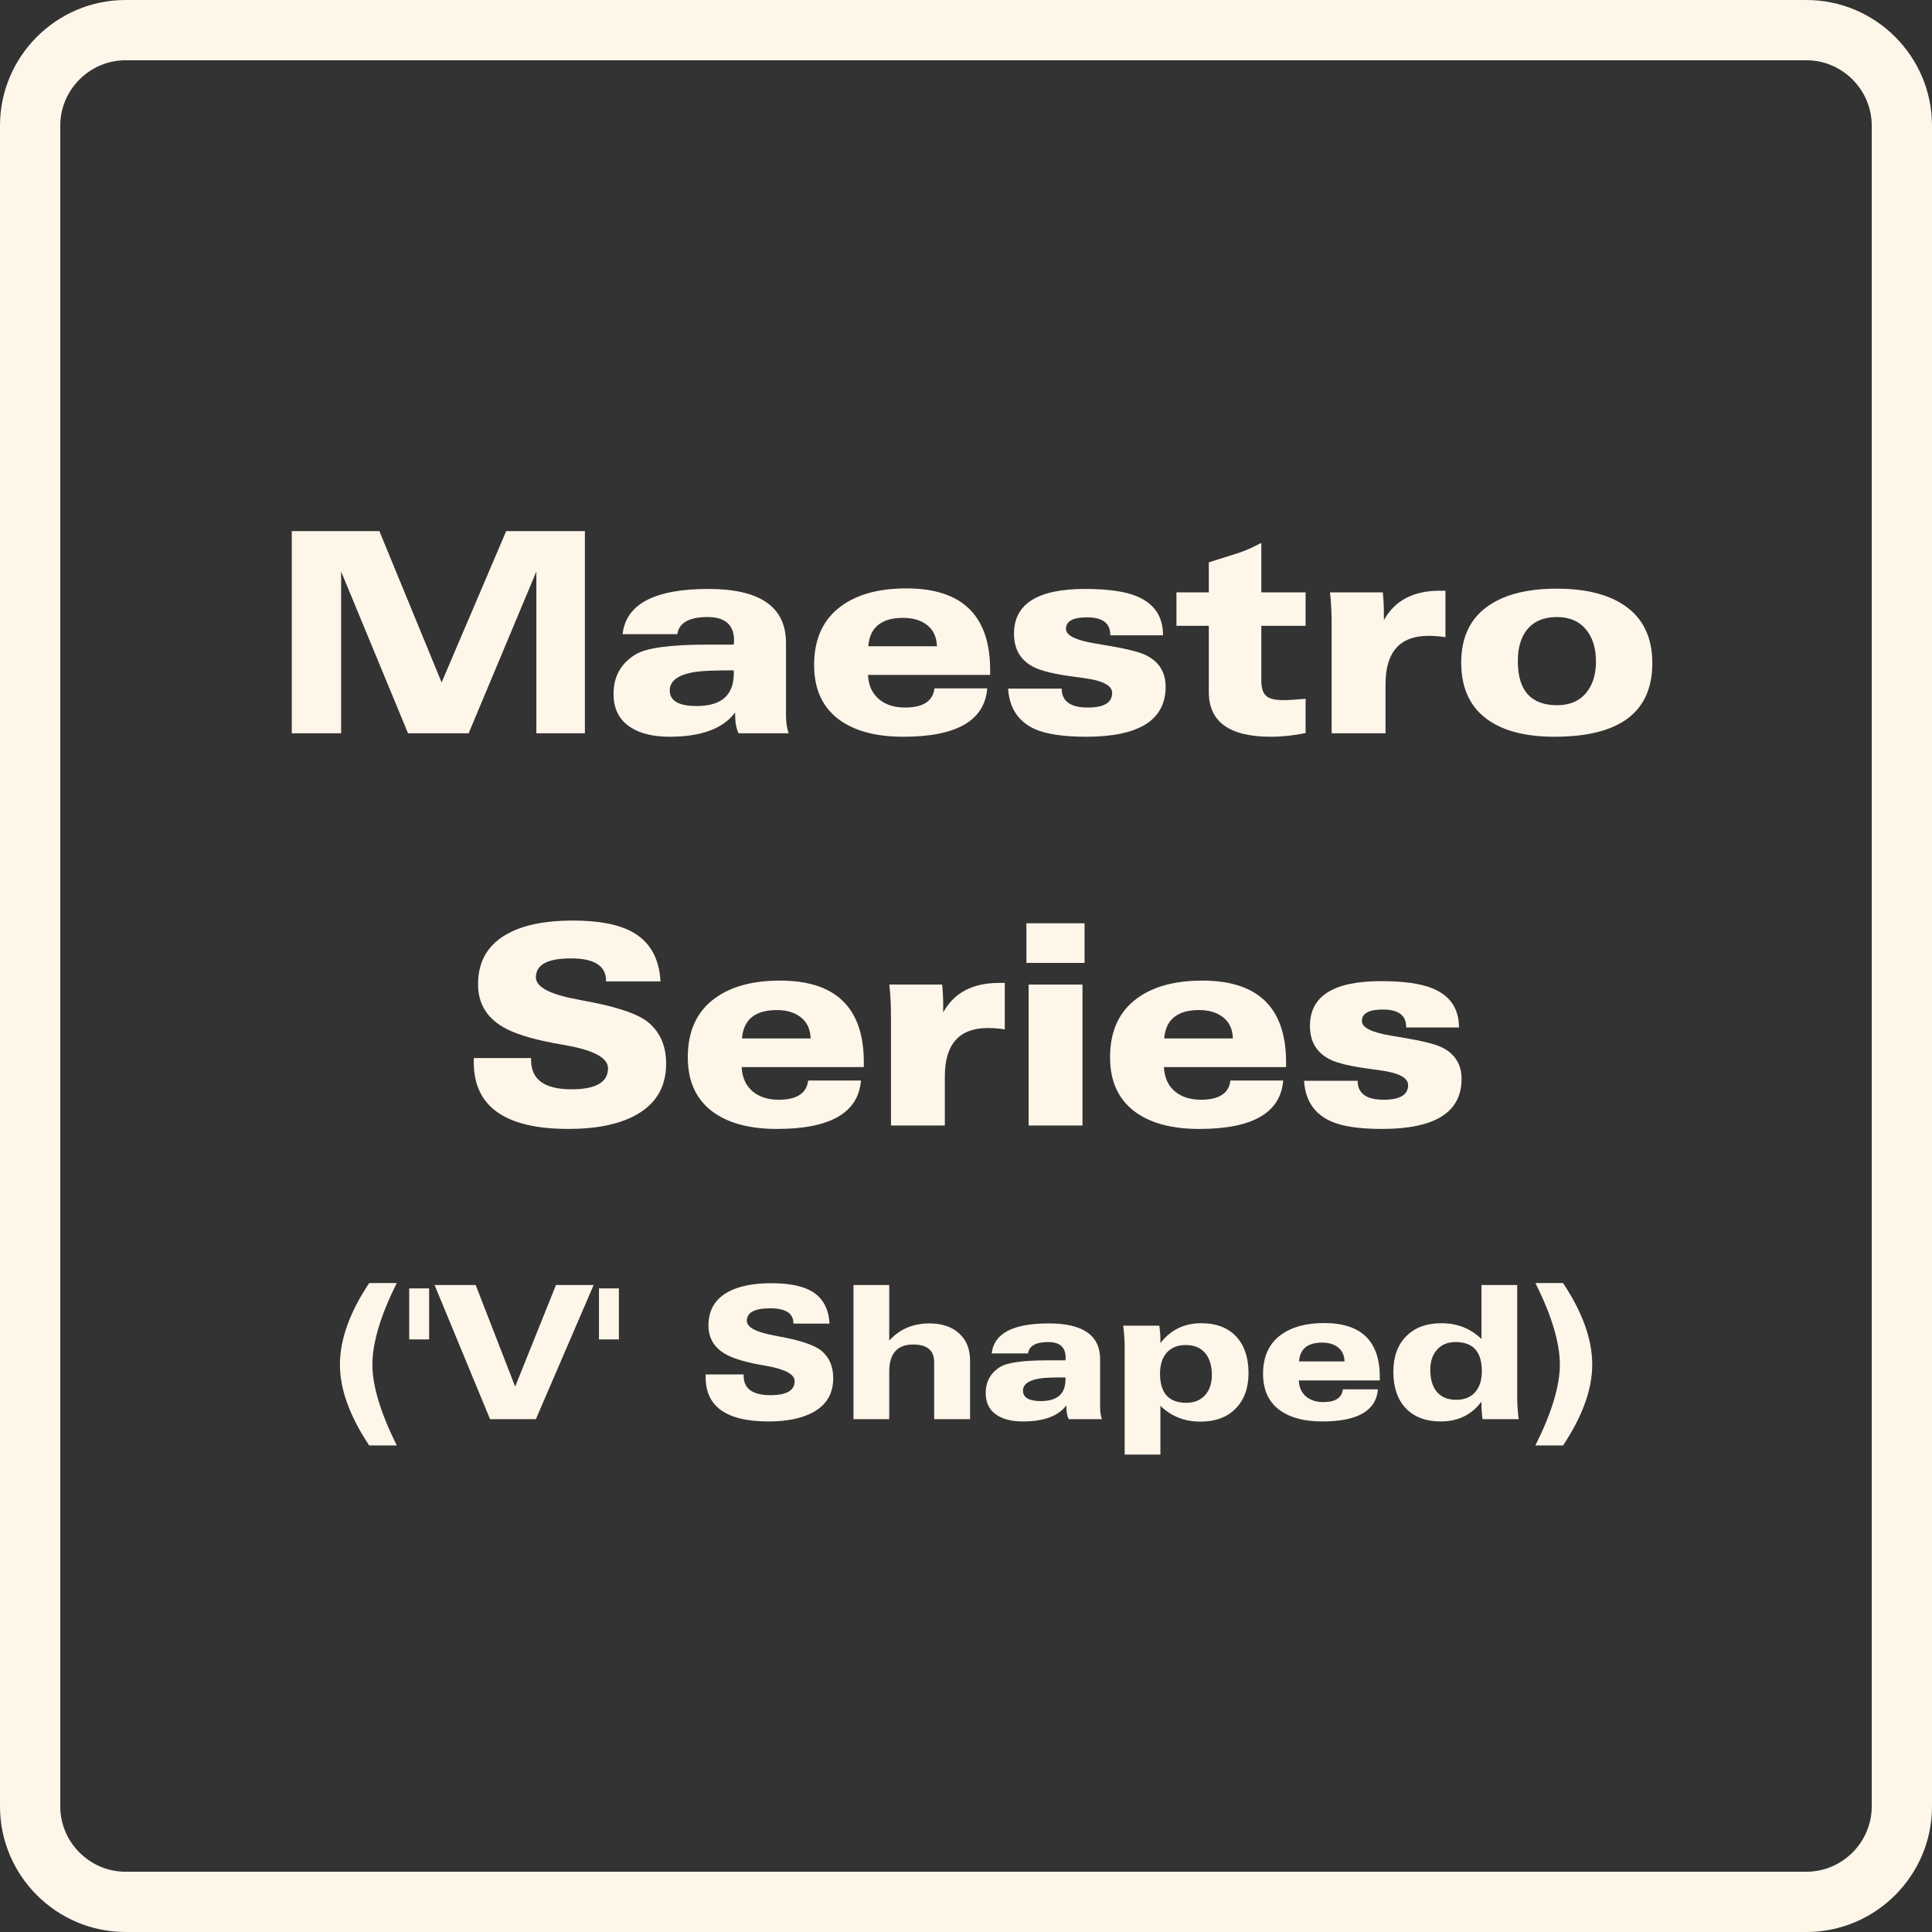
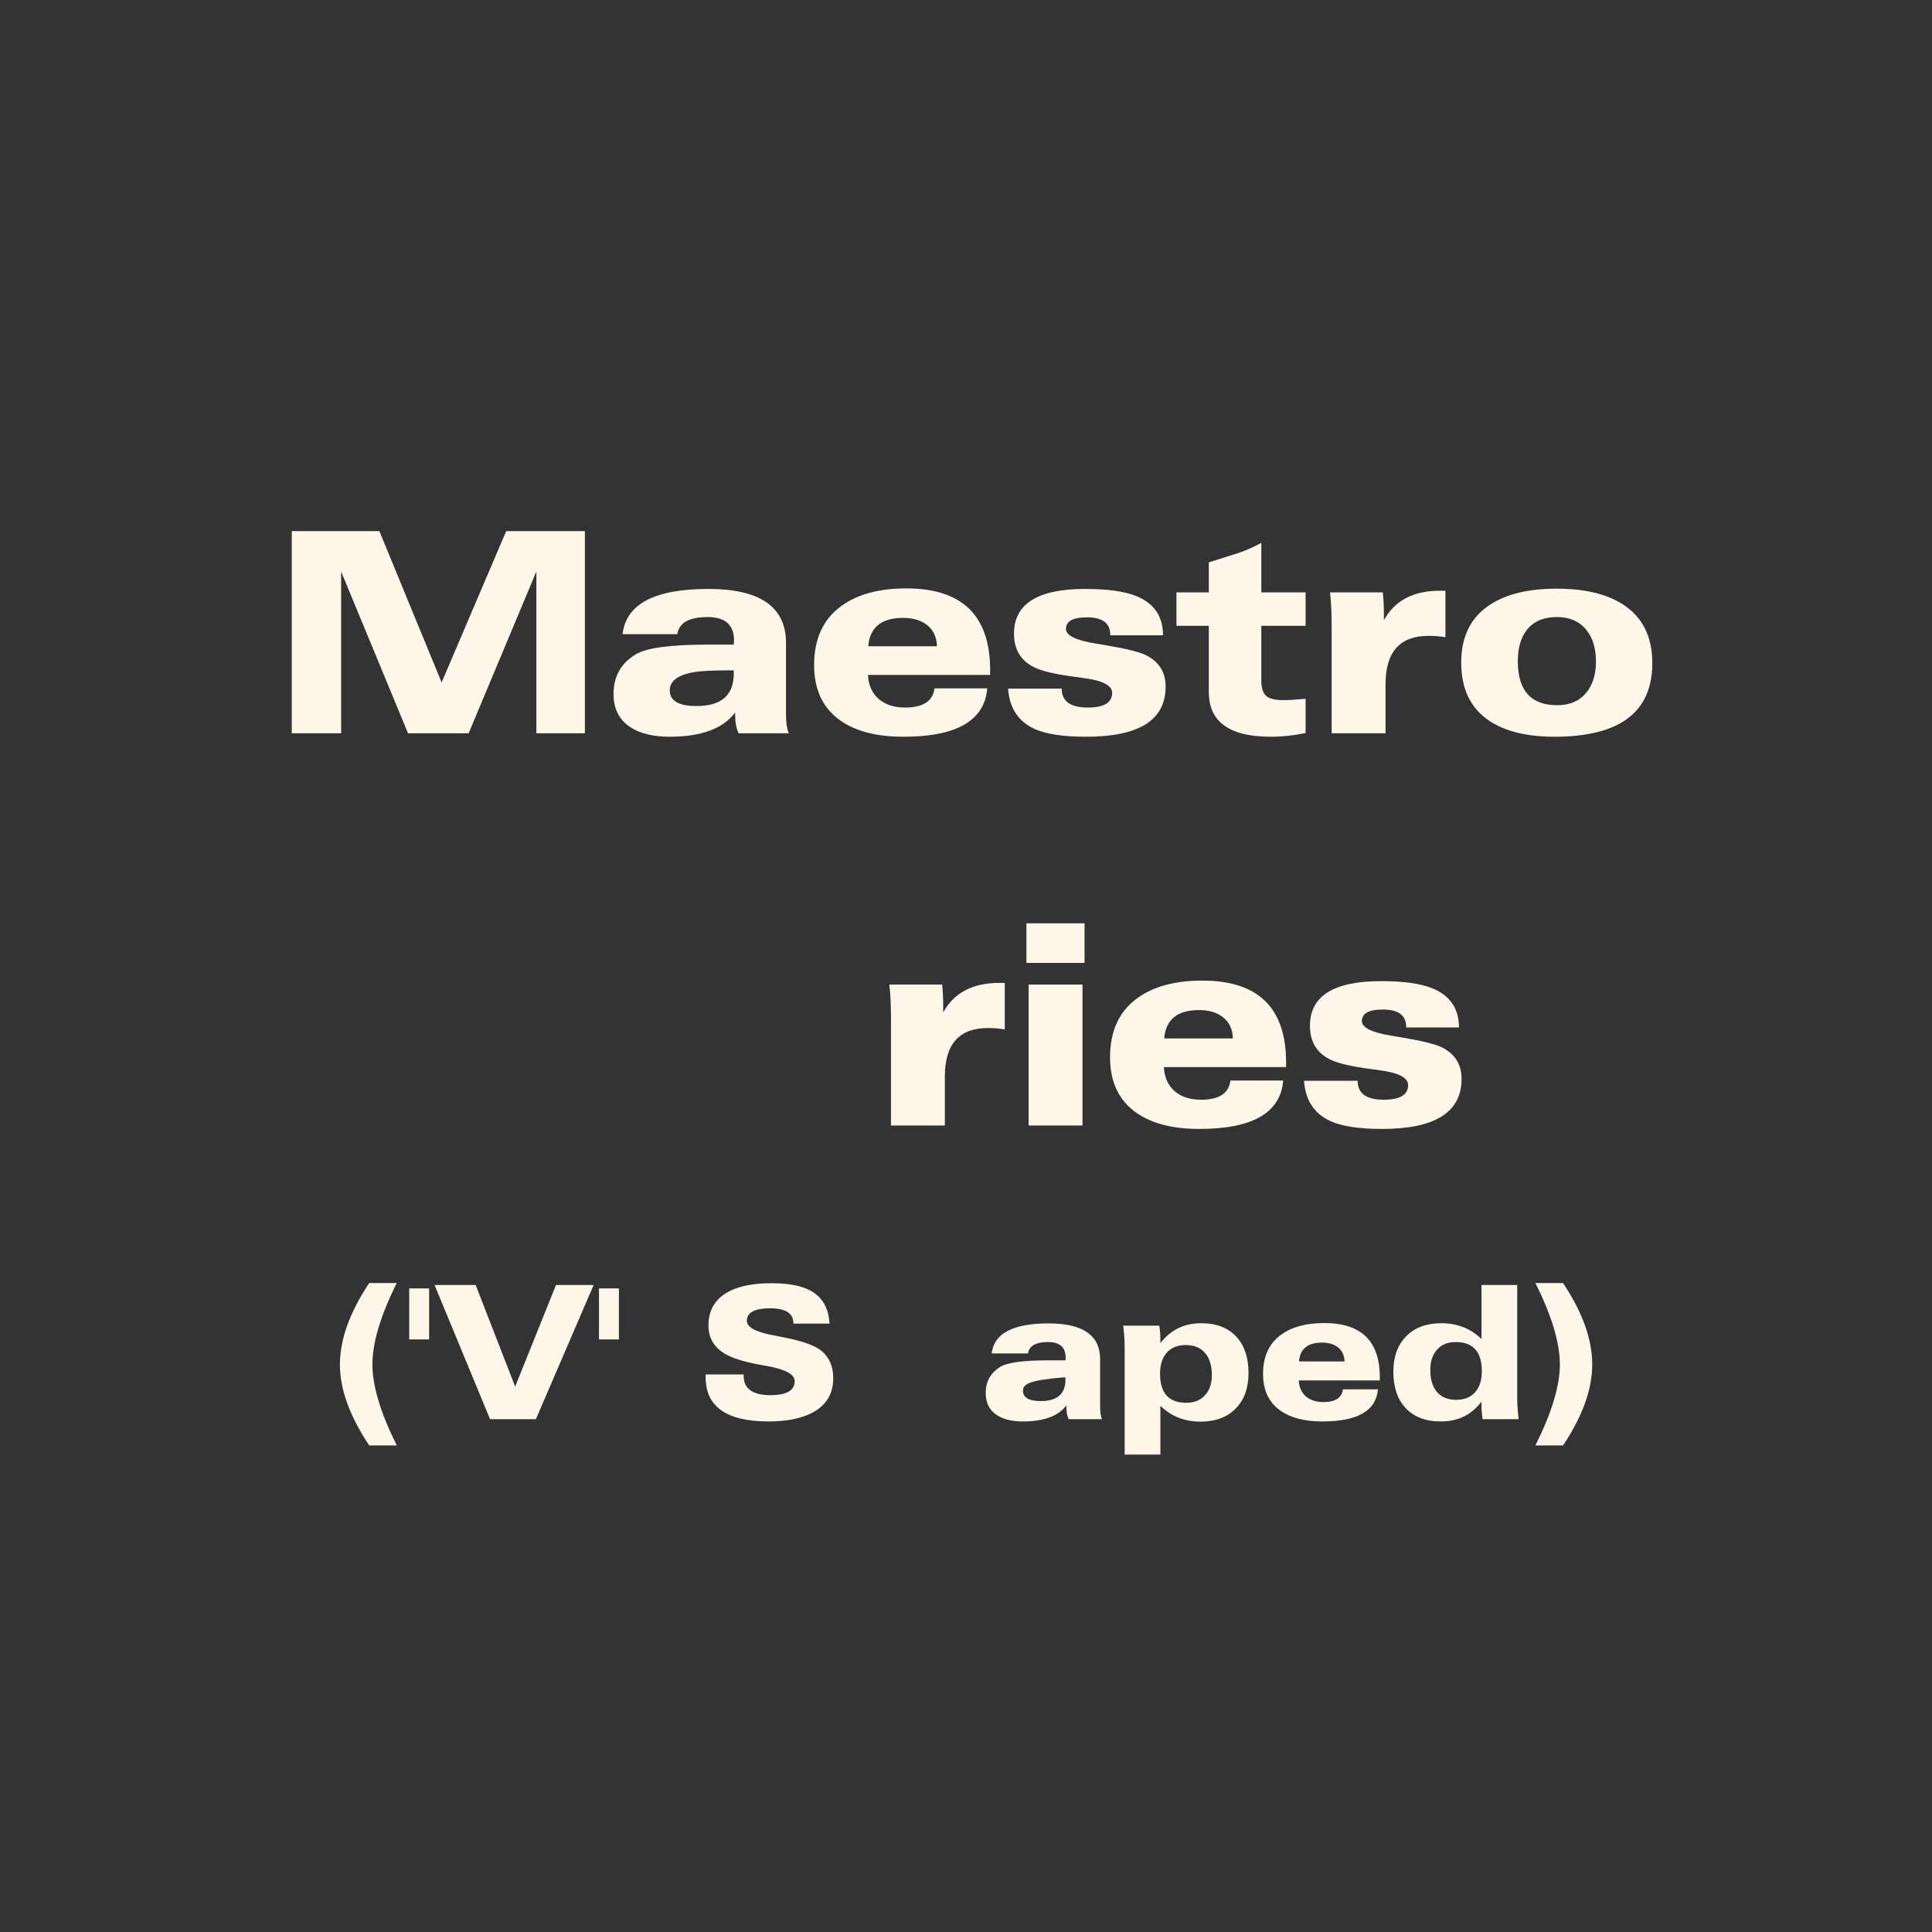
<svg xmlns="http://www.w3.org/2000/svg" version="1.0" preserveAspectRatio="xMidYMid meet" height="1000" viewBox="0 0 750 750" zoomAndPan="magnify" width="1000">
  <rect x="0" y="0" width="750" height="750" fill="#333333" stroke="none" />
  <defs>
    <g />
    <clipPath id="5014aa546a">
-       <path clip-rule="nonzero" d="M 701.227 23.391 C 715.164 23.391 726.609 34.836 726.609 48.773 L 726.609 701.227 C 726.609 715.164 715.164 726.609 701.227 726.609 L 48.773 726.609 C 34.836 726.609 23.391 715.164 23.391 701.227 L 23.391 48.773 C 23.391 34.836 34.836 23.391 48.773 23.391 L 701.227 23.391 M 701.227 0 L 48.773 0 C 21.898 0 0 21.898 0 48.773 L 0 701.227 C 0 728.102 21.898 750 48.773 750 L 701.227 750 C 728.102 750 750 728.102 750 701.227 L 750 48.773 C 750 21.898 728.102 0 701.227 0 Z M 701.227 0" />
-     </clipPath>
+       </clipPath>
  </defs>
  <g clip-path="url(#5014aa546a)">
    <rect fill-opacity="1" height="900" y="-75" fill="#fff6ea" width="900" x="-75" />
  </g>
  <g fill-opacity="1" fill="#fff6ea">
    <g transform="translate(104.644, 284.67)">
      <g>
        <path d="M 8.621 0 L 8.621 -78.5 L 42.629 -78.5 L 66.793 -19.746 L 91.859 -78.5 L 122.41 -78.5 L 122.41 0 L 103.57 0 L 103.57 -62.801 L 77.277 0 L 53.754 0 L 27.781 -62.801 L 27.781 0 Z M 8.621 0" />
      </g>
    </g>
  </g>
  <g fill-opacity="1" fill="#fff6ea">
    <g transform="translate(235.567, 284.67)">
      <g>
        <path d="M 49.281 -24.43 L 47.633 -24.43 C 41.141 -24.43 36.617 -24.215 34.062 -23.789 C 27.641 -22.727 24.43 -20.348 24.43 -16.66 C 24.43 -12.613 27.906 -10.59 34.859 -10.59 C 44.477 -10.59 49.281 -14.797 49.281 -23.203 Z M 49.816 -8.09 C 45.133 -1.809 36.633 1.332 24.32 1.332 C 18.113 1.332 13.129 0.141 9.367 -2.234 C 4.859 -5.074 2.609 -9.422 2.609 -15.273 C 2.609 -22.016 5.445 -27.125 11.125 -30.602 C 15.273 -33.156 24.605 -34.434 39.117 -34.434 L 49.281 -34.434 C 49.281 -34.613 49.301 -34.867 49.336 -35.207 C 49.371 -35.543 49.391 -35.801 49.391 -35.977 C 49.391 -42.082 45.965 -45.133 39.117 -45.133 C 31.949 -45.133 28.031 -42.914 27.355 -38.48 L 6.121 -38.48 C 7.434 -50.188 18.539 -56.043 39.438 -56.043 C 59.52 -56.043 69.559 -49.051 69.559 -35.074 L 69.559 -7.184 C 69.559 -4.203 69.914 -1.809 70.625 0 L 51.145 0 C 50.258 -1.914 49.816 -4.277 49.816 -7.078 Z M 49.816 -8.09" />
      </g>
    </g>
  </g>
  <g fill-opacity="1" fill="#fff6ea">
    <g transform="translate(312.204, 284.67)">
      <g>
        <path d="M 71.051 -17.457 C 70.023 -4.934 59.164 1.332 38.48 1.332 C 28.297 1.332 20.223 -0.711 14.262 -4.789 C 7.309 -9.578 3.832 -16.816 3.832 -26.504 C 3.832 -36.688 7.363 -44.332 14.422 -49.441 C 20.668 -53.984 29.078 -56.254 39.648 -56.254 C 61.328 -56.254 72.168 -45.684 72.168 -24.535 L 72.168 -22.672 L 24.746 -22.672 C 24.926 -18.629 26.363 -15.469 29.059 -13.199 C 31.648 -11.07 35.004 -10.004 39.117 -10.004 C 46.145 -10.004 49.957 -12.488 50.559 -17.457 Z M 24.855 -33.797 L 51.52 -33.797 C 51.41 -37.449 50.082 -40.234 47.527 -42.152 C 45.184 -43.926 42.133 -44.812 38.371 -44.812 C 29.965 -44.812 25.457 -41.141 24.855 -33.797 Z M 24.855 -33.797" />
      </g>
    </g>
  </g>
  <g fill-opacity="1" fill="#fff6ea">
    <g transform="translate(387.618, 284.67)">
      <g>
        <path d="M 3.727 -17.352 L 24.535 -17.352 C 24.535 -12.453 27.906 -10.004 34.648 -10.004 C 40.961 -10.004 44.121 -11.902 44.121 -15.699 C 44.121 -18.609 40.324 -20.543 32.73 -21.5 C 31.949 -21.609 30.922 -21.75 29.645 -21.926 C 21.98 -22.922 16.66 -24.18 13.68 -25.707 C 8.57 -28.297 6.016 -32.625 6.016 -38.691 C 6.016 -50.258 15.203 -56.043 33.582 -56.043 C 42.312 -56.043 48.945 -55.121 53.488 -53.273 C 60.406 -50.473 63.867 -45.398 63.867 -38.055 L 43.375 -38.055 L 43.375 -38.266 C 43.375 -42.773 40.359 -45.023 34.328 -45.023 C 28.898 -45.023 26.184 -43.535 26.184 -40.555 C 26.184 -38 30 -36.102 37.629 -34.859 C 38.586 -34.684 39.844 -34.469 41.406 -34.223 C 49.141 -32.945 54.34 -31.684 57 -30.441 C 62.25 -27.922 64.875 -23.809 64.875 -18.094 C 64.875 -5.145 54.586 1.332 34.008 1.332 C 25.211 1.332 18.574 0.336 14.105 -1.648 C 7.68 -4.559 4.223 -9.793 3.727 -17.352 Z M 3.727 -17.352" />
      </g>
    </g>
  </g>
  <g fill-opacity="1" fill="#fff6ea">
    <g transform="translate(456.486, 284.67)">
      <g>
        <path d="M 33.156 -73.926 L 33.156 -54.711 L 50.348 -54.711 L 50.348 -41.727 L 33.156 -41.727 L 33.156 -20.383 C 33.156 -17.438 33.867 -15.418 35.285 -14.316 C 36.527 -13.359 38.676 -12.879 41.727 -12.879 C 43.746 -12.879 46.621 -13.059 50.348 -13.41 L 50.348 -0.105 C 45.77 0.852 41.266 1.332 36.828 1.332 C 20.793 1.332 12.773 -4.453 12.773 -16.02 L 12.773 -41.727 L 0.211 -41.727 L 0.211 -54.711 L 12.773 -54.711 L 12.773 -66.367 L 23.895 -69.879 C 26.77 -70.801 29.855 -72.152 33.156 -73.926 Z M 33.156 -73.926" />
      </g>
    </g>
  </g>
  <g fill-opacity="1" fill="#fff6ea">
    <g transform="translate(509.653, 284.67)">
      <g>
        <path d="M 51.465 -37.309 C 49.266 -37.664 47.082 -37.84 44.918 -37.84 C 33.777 -37.84 28.207 -31.578 28.207 -19.055 L 28.207 0 L 7.293 0 L 7.293 -41.832 C 7.293 -46.871 7.078 -51.164 6.652 -54.711 L 27.145 -54.711 C 27.426 -52.227 27.57 -49.461 27.57 -46.41 L 27.57 -43.906 C 31.754 -51.535 38.992 -55.352 49.281 -55.352 L 51.465 -55.352 Z M 51.465 -37.309" />
      </g>
    </g>
  </g>
  <g fill-opacity="1" fill="#fff6ea">
    <g transform="translate(563.406, 284.67)">
      <g>
        <path d="M 40.023 1.332 C 29.309 1.332 20.863 -0.746 14.688 -4.895 C 7.449 -9.758 3.832 -17.277 3.832 -27.461 C 3.832 -37.645 7.609 -45.168 15.168 -50.027 C 21.484 -54.109 30.051 -56.148 40.875 -56.148 C 51.766 -56.148 60.371 -54.09 66.688 -49.977 C 74.242 -45.078 78.023 -37.504 78.023 -27.25 C 78.023 -8.195 65.355 1.332 40.023 1.332 Z M 41.086 -10.91 C 45.984 -10.91 49.762 -12.543 52.422 -15.809 C 54.906 -18.859 56.148 -22.887 56.148 -27.887 C 56.148 -32.961 54.906 -37.043 52.422 -40.129 C 49.727 -43.465 45.914 -45.133 40.98 -45.133 C 35.906 -45.133 32.059 -43.516 29.43 -40.289 C 27.02 -37.309 25.812 -33.211 25.812 -27.996 C 25.812 -16.605 30.902 -10.91 41.086 -10.91 Z M 41.086 -10.91" />
      </g>
    </g>
  </g>
  <g fill-opacity="1" fill="#fff6ea">
    <g transform="translate(178.601, 436.92)">
      <g>
-         <path d="M 5.32 -26.184 L 27.57 -26.184 L 27.57 -25.387 C 27.57 -17.828 32.801 -14.051 43.27 -14.051 C 52.707 -14.051 57.426 -16.781 57.426 -22.246 C 57.426 -26.219 51.996 -29.184 41.141 -31.133 L 36.086 -32.039 C 27.215 -33.742 20.723 -35.816 16.605 -38.266 C 10.184 -42.062 6.973 -47.578 6.973 -54.816 C 6.973 -64.008 11.035 -70.68 19.16 -74.828 C 25.332 -77.988 33.512 -79.566 43.695 -79.566 C 53.734 -79.566 61.418 -78.109 66.738 -75.203 C 73.621 -71.441 77.312 -65.02 77.809 -55.938 L 56.68 -55.938 L 56.68 -56.148 C 56.68 -61.969 52.141 -64.875 43.055 -64.875 C 33.973 -64.875 29.43 -62.43 29.43 -57.531 C 29.43 -53.809 34.684 -50.969 45.184 -49.016 C 45.719 -48.91 47.152 -48.625 49.496 -48.164 C 49.672 -48.129 49.977 -48.078 50.402 -48.004 C 61.969 -45.77 69.613 -43.039 73.34 -39.809 C 77.773 -35.977 79.992 -30.707 79.992 -24.004 C 79.992 -14.672 75.77 -7.859 67.324 -3.566 C 60.867 -0.301 52.457 1.332 42.098 1.332 C 17.582 1.332 5.32 -7.293 5.32 -24.535 Z M 5.32 -26.184" />
-       </g>
+         </g>
    </g>
  </g>
  <g fill-opacity="1" fill="#fff6ea">
    <g transform="translate(263.168, 436.92)">
      <g>
-         <path d="M 71.051 -17.457 C 70.023 -4.934 59.164 1.332 38.48 1.332 C 28.297 1.332 20.223 -0.711 14.262 -4.789 C 7.309 -9.578 3.832 -16.816 3.832 -26.504 C 3.832 -36.688 7.363 -44.332 14.422 -49.441 C 20.668 -53.984 29.078 -56.254 39.648 -56.254 C 61.328 -56.254 72.168 -45.684 72.168 -24.535 L 72.168 -22.672 L 24.746 -22.672 C 24.926 -18.629 26.363 -15.469 29.059 -13.199 C 31.648 -11.07 35.004 -10.004 39.117 -10.004 C 46.145 -10.004 49.957 -12.488 50.559 -17.457 Z M 24.855 -33.797 L 51.52 -33.797 C 51.41 -37.449 50.082 -40.234 47.527 -42.152 C 45.184 -43.926 42.133 -44.812 38.371 -44.812 C 29.965 -44.812 25.457 -41.141 24.855 -33.797 Z M 24.855 -33.797" />
-       </g>
+         </g>
    </g>
  </g>
  <g fill-opacity="1" fill="#fff6ea">
    <g transform="translate(338.582, 436.92)">
      <g>
        <path d="M 51.465 -37.309 C 49.266 -37.664 47.082 -37.84 44.918 -37.84 C 33.777 -37.84 28.207 -31.578 28.207 -19.055 L 28.207 0 L 7.293 0 L 7.293 -41.832 C 7.293 -46.871 7.078 -51.164 6.652 -54.711 L 27.145 -54.711 C 27.426 -52.227 27.57 -49.461 27.57 -46.41 L 27.57 -43.906 C 31.754 -51.535 38.992 -55.352 49.281 -55.352 L 51.465 -55.352 Z M 51.465 -37.309" />
      </g>
    </g>
  </g>
  <g fill-opacity="1" fill="#fff6ea">
    <g transform="translate(392.335, 436.92)">
      <g>
        <path d="M 6.121 -63.121 L 6.121 -78.5 L 28.688 -78.5 L 28.688 -63.121 Z M 6.973 0 L 6.973 -54.711 L 27.887 -54.711 L 27.887 0 Z M 6.973 0" />
      </g>
    </g>
  </g>
  <g fill-opacity="1" fill="#fff6ea">
    <g transform="translate(427.088, 436.92)">
      <g>
        <path d="M 71.051 -17.457 C 70.023 -4.934 59.164 1.332 38.48 1.332 C 28.297 1.332 20.223 -0.711 14.262 -4.789 C 7.309 -9.578 3.832 -16.816 3.832 -26.504 C 3.832 -36.688 7.363 -44.332 14.422 -49.441 C 20.668 -53.984 29.078 -56.254 39.648 -56.254 C 61.328 -56.254 72.168 -45.684 72.168 -24.535 L 72.168 -22.672 L 24.746 -22.672 C 24.926 -18.629 26.363 -15.469 29.059 -13.199 C 31.648 -11.07 35.004 -10.004 39.117 -10.004 C 46.145 -10.004 49.957 -12.488 50.559 -17.457 Z M 24.855 -33.797 L 51.52 -33.797 C 51.41 -37.449 50.082 -40.234 47.527 -42.152 C 45.184 -43.926 42.133 -44.812 38.371 -44.812 C 29.965 -44.812 25.457 -41.141 24.855 -33.797 Z M 24.855 -33.797" />
      </g>
    </g>
  </g>
  <g fill-opacity="1" fill="#fff6ea">
    <g transform="translate(502.502, 436.92)">
      <g>
        <path d="M 3.727 -17.352 L 24.535 -17.352 C 24.535 -12.453 27.906 -10.004 34.648 -10.004 C 40.961 -10.004 44.121 -11.902 44.121 -15.699 C 44.121 -18.609 40.324 -20.543 32.73 -21.5 C 31.949 -21.609 30.922 -21.75 29.645 -21.926 C 21.98 -22.922 16.66 -24.18 13.68 -25.707 C 8.57 -28.297 6.016 -32.625 6.016 -38.691 C 6.016 -50.258 15.203 -56.043 33.582 -56.043 C 42.312 -56.043 48.945 -55.121 53.488 -53.273 C 60.406 -50.473 63.867 -45.398 63.867 -38.055 L 43.375 -38.055 L 43.375 -38.266 C 43.375 -42.773 40.359 -45.023 34.328 -45.023 C 28.898 -45.023 26.184 -43.535 26.184 -40.555 C 26.184 -38 30 -36.102 37.629 -34.859 C 38.586 -34.684 39.844 -34.469 41.406 -34.223 C 49.141 -32.945 54.34 -31.684 57 -30.441 C 62.25 -27.922 64.875 -23.809 64.875 -18.094 C 64.875 -5.145 54.586 1.332 34.008 1.332 C 25.211 1.332 18.574 0.336 14.105 -1.648 C 7.68 -4.559 4.223 -9.793 3.727 -17.352 Z M 3.727 -17.352" />
      </g>
    </g>
  </g>
  <g fill-opacity="1" fill="#fff6ea">
    <g transform="translate(126.909, 550.92)">
      <g>
        <path d="M 27.113 10.203 L 16.414 10.203 C 8.836 -1.164 5.047 -11.625 5.047 -21.18 C 5.047 -30.902 8.836 -41.457 16.414 -52.848 L 27.113 -52.848 C 20.805 -40.188 17.652 -29.629 17.652 -21.18 C 17.652 -12.969 20.805 -2.508 27.113 10.203 Z M 27.113 10.203" />
      </g>
    </g>
  </g>
  <g fill-opacity="1" fill="#fff6ea">
    <g transform="translate(156.172, 550.92)">
      <g>
        <path d="M 2.684 -50.766 L 10.414 -50.766 L 10.414 -30.961 L 2.684 -30.961 Z M 2.684 -50.766" />
      </g>
    </g>
  </g>
  <g fill-opacity="1" fill="#fff6ea">
    <g transform="translate(169.268, 550.92)">
      <g>
        <path d="M 20.969 0 L -0.566 -52.07 L 15.391 -52.07 L 30.715 -12.637 L 46.562 -52.07 L 61.18 -52.07 L 38.762 0 Z M 20.969 0" />
      </g>
    </g>
  </g>
  <g fill-opacity="1" fill="#fff6ea">
    <g transform="translate(229.842, 550.92)">
      <g>
        <path d="M 2.684 -50.766 L 10.414 -50.766 L 10.414 -30.961 L 2.684 -30.961 Z M 2.684 -50.766" />
      </g>
    </g>
  </g>
  <g fill-opacity="1" fill="#fff6ea">
    <g transform="translate(242.938, 550.92)">
      <g />
    </g>
  </g>
  <g fill-opacity="1" fill="#fff6ea">
    <g transform="translate(270.401, 550.92)">
      <g>
        <path d="M 3.531 -17.367 L 18.285 -17.367 L 18.285 -16.84 C 18.285 -11.828 21.758 -9.32 28.699 -9.32 C 34.961 -9.32 38.09 -11.133 38.09 -14.758 C 38.09 -17.391 34.492 -19.359 27.289 -20.652 L 23.934 -21.254 C 18.051 -22.383 13.746 -23.758 11.016 -25.383 C 6.754 -27.902 4.625 -31.562 4.625 -36.363 C 4.625 -42.457 7.32 -46.883 12.707 -49.637 C 16.805 -51.73 22.23 -52.777 28.984 -52.777 C 35.645 -52.777 40.738 -51.812 44.27 -49.883 C 48.836 -47.387 51.281 -43.129 51.613 -37.102 L 37.598 -37.102 L 37.598 -37.246 C 37.598 -41.105 34.586 -43.035 28.559 -43.035 C 22.535 -43.035 19.523 -41.41 19.523 -38.164 C 19.523 -35.691 23.004 -33.809 29.973 -32.516 C 30.324 -32.441 31.277 -32.254 32.832 -31.949 C 32.949 -31.926 33.148 -31.891 33.434 -31.844 C 41.105 -30.359 46.176 -28.547 48.648 -26.406 C 51.59 -23.863 53.059 -20.371 53.059 -15.922 C 53.059 -9.73 50.258 -5.215 44.656 -2.367 C 40.375 -0.199 34.797 0.883 27.926 0.883 C 11.66 0.883 3.531 -4.836 3.531 -16.273 Z M 3.531 -17.367" />
      </g>
    </g>
  </g>
  <g fill-opacity="1" fill="#fff6ea">
    <g transform="translate(326.491, 550.92)">
      <g>
-         <path d="M 18.711 0 L 4.836 0 L 4.836 -52.07 L 18.711 -52.07 L 18.711 -30.5 C 22.734 -34.949 27.949 -37.172 34.348 -37.172 C 39.031 -37.172 42.785 -35.949 45.609 -33.504 C 48.602 -30.914 50.094 -27.312 50.094 -22.699 L 50.094 0 L 36.148 0 L 36.148 -22.137 C 36.148 -26.699 33.434 -28.984 27.996 -28.984 C 21.805 -28.984 18.711 -25.465 18.711 -18.43 Z M 18.711 0" />
-       </g>
+         </g>
    </g>
  </g>
  <g fill-opacity="1" fill="#fff6ea">
    <g transform="translate(380.923, 550.92)">
      <g>
-         <path d="M 32.691 -16.203 L 31.598 -16.203 C 27.289 -16.203 24.289 -16.062 22.594 -15.781 C 18.332 -15.074 16.203 -13.496 16.203 -11.051 C 16.203 -8.367 18.512 -7.023 23.125 -7.023 C 29.5 -7.023 32.691 -9.812 32.691 -15.391 Z M 33.043 -5.367 C 29.938 -1.199 24.301 0.883 16.133 0.883 C 12.016 0.883 8.707 0.094 6.215 -1.484 C 3.223 -3.367 1.73 -6.25 1.73 -10.133 C 1.73 -14.605 3.613 -17.992 7.379 -20.301 C 10.133 -21.992 16.32 -22.84 25.949 -22.84 L 32.691 -22.84 C 32.691 -22.957 32.703 -23.129 32.727 -23.352 C 32.75 -23.578 32.762 -23.746 32.762 -23.863 C 32.762 -27.914 30.488 -29.938 25.949 -29.938 C 21.195 -29.938 18.594 -28.465 18.145 -25.523 L 4.059 -25.523 C 4.93 -33.289 12.297 -37.172 26.16 -37.172 C 39.48 -37.172 46.141 -32.539 46.141 -23.266 L 46.141 -4.766 C 46.141 -2.789 46.375 -1.199 46.848 0 L 33.926 0 C 33.336 -1.27 33.043 -2.836 33.043 -4.695 Z M 33.043 -5.367" />
+         <path d="M 32.691 -16.203 L 31.598 -16.203 C 18.332 -15.074 16.203 -13.496 16.203 -11.051 C 16.203 -8.367 18.512 -7.023 23.125 -7.023 C 29.5 -7.023 32.691 -9.812 32.691 -15.391 Z M 33.043 -5.367 C 29.938 -1.199 24.301 0.883 16.133 0.883 C 12.016 0.883 8.707 0.094 6.215 -1.484 C 3.223 -3.367 1.73 -6.25 1.73 -10.133 C 1.73 -14.605 3.613 -17.992 7.379 -20.301 C 10.133 -21.992 16.32 -22.84 25.949 -22.84 L 32.691 -22.84 C 32.691 -22.957 32.703 -23.129 32.727 -23.352 C 32.75 -23.578 32.762 -23.746 32.762 -23.863 C 32.762 -27.914 30.488 -29.938 25.949 -29.938 C 21.195 -29.938 18.594 -28.465 18.145 -25.523 L 4.059 -25.523 C 4.93 -33.289 12.297 -37.172 26.16 -37.172 C 39.48 -37.172 46.141 -32.539 46.141 -23.266 L 46.141 -4.766 C 46.141 -2.789 46.375 -1.199 46.848 0 L 33.926 0 C 33.336 -1.27 33.043 -2.836 33.043 -4.695 Z M 33.043 -5.367" />
      </g>
    </g>
  </g>
  <g fill-opacity="1" fill="#fff6ea">
    <g transform="translate(431.754, 550.92)">
      <g>
        <path d="M 4.836 13.734 L 4.836 -28.066 C 4.836 -30.535 4.648 -33.277 4.273 -36.293 L 18.285 -36.293 C 18.57 -34.41 18.711 -32.527 18.711 -30.645 L 18.711 -29.512 C 22.664 -34.668 27.949 -37.246 34.562 -37.246 C 40.469 -37.246 45.035 -35.48 48.258 -31.949 C 51.367 -28.535 52.918 -23.84 52.918 -17.863 C 52.918 -12.074 51.254 -7.488 47.922 -4.113 C 44.594 -0.734 40.047 0.953 34.277 0.953 C 28.09 0.953 22.898 -1.094 18.711 -5.191 L 18.711 13.734 Z M 28.773 -6.355 C 31.902 -6.355 34.359 -7.379 36.148 -9.426 C 37.844 -11.379 38.691 -13.945 38.691 -17.121 C 38.691 -20.605 37.891 -23.371 36.293 -25.418 C 34.527 -27.652 31.949 -28.773 28.559 -28.773 C 25.289 -28.773 22.77 -27.723 21.004 -25.629 C 19.383 -23.652 18.57 -20.992 18.57 -17.652 C 18.57 -10.121 21.969 -6.355 28.773 -6.355 Z M 28.773 -6.355" />
      </g>
    </g>
  </g>
  <g fill-opacity="1" fill="#fff6ea">
    <g transform="translate(487.774, 550.92)">
      <g>
        <path d="M 47.129 -11.578 C 46.445 -3.27 39.246 0.883 25.523 0.883 C 18.77 0.883 13.414 -0.469 9.461 -3.176 C 4.848 -6.355 2.543 -11.156 2.543 -17.582 C 2.543 -24.336 4.883 -29.406 9.566 -32.797 C 13.711 -35.809 19.285 -37.316 26.301 -37.316 C 40.68 -37.316 47.871 -30.301 47.871 -16.273 L 47.871 -15.039 L 16.414 -15.039 C 16.535 -12.355 17.488 -10.262 19.273 -8.754 C 20.992 -7.344 23.219 -6.637 25.949 -6.637 C 30.609 -6.637 33.137 -8.285 33.539 -11.578 Z M 16.488 -22.418 L 34.172 -22.418 C 34.102 -24.84 33.219 -26.688 31.523 -27.961 C 29.973 -29.137 27.949 -29.727 25.453 -29.727 C 19.875 -29.727 16.887 -27.289 16.488 -22.418 Z M 16.488 -22.418" />
      </g>
    </g>
  </g>
  <g fill-opacity="1" fill="#fff6ea">
    <g transform="translate(537.793, 550.92)">
      <g>
        <path d="M 27.254 -29.938 C 24.125 -29.938 21.688 -28.902 19.945 -26.828 C 18.273 -24.898 17.441 -22.348 17.441 -19.168 C 17.441 -15.664 18.215 -12.898 19.77 -10.875 C 21.512 -8.637 24.078 -7.52 27.465 -7.52 C 30.762 -7.52 33.277 -8.566 35.02 -10.66 C 36.645 -12.613 37.457 -15.273 37.457 -18.641 C 37.457 -26.172 34.055 -29.938 27.254 -29.938 Z M 51.188 -52.07 L 51.188 -8.227 C 51.188 -5.754 51.379 -3.012 51.754 0 L 37.738 0 C 37.457 -1.883 37.316 -3.766 37.316 -5.648 L 37.316 -6.812 C 33.48 -1.684 28.219 0.883 21.535 0.883 C 15.629 0.883 11.051 -0.871 7.801 -4.379 C 4.672 -7.766 3.105 -12.449 3.105 -18.43 C 3.105 -24.219 4.766 -28.801 8.086 -32.18 C 11.402 -35.555 15.957 -37.246 21.746 -37.246 C 27.938 -37.246 33.125 -35.195 37.316 -31.102 L 37.316 -52.07 Z M 51.188 -52.07" />
      </g>
    </g>
  </g>
  <g fill-opacity="1" fill="#fff6ea">
    <g transform="translate(593.813, 550.92)">
      <g>
        <path d="M 2.223 10.203 C 8.555 -2.461 11.719 -12.922 11.719 -21.18 C 11.719 -29.68 8.555 -40.234 2.223 -52.848 L 12.957 -52.848 C 20.512 -41.504 24.289 -30.949 24.289 -21.18 C 24.289 -11.602 20.512 -1.141 12.957 10.203 Z M 2.223 10.203" />
      </g>
    </g>
  </g>
</svg>